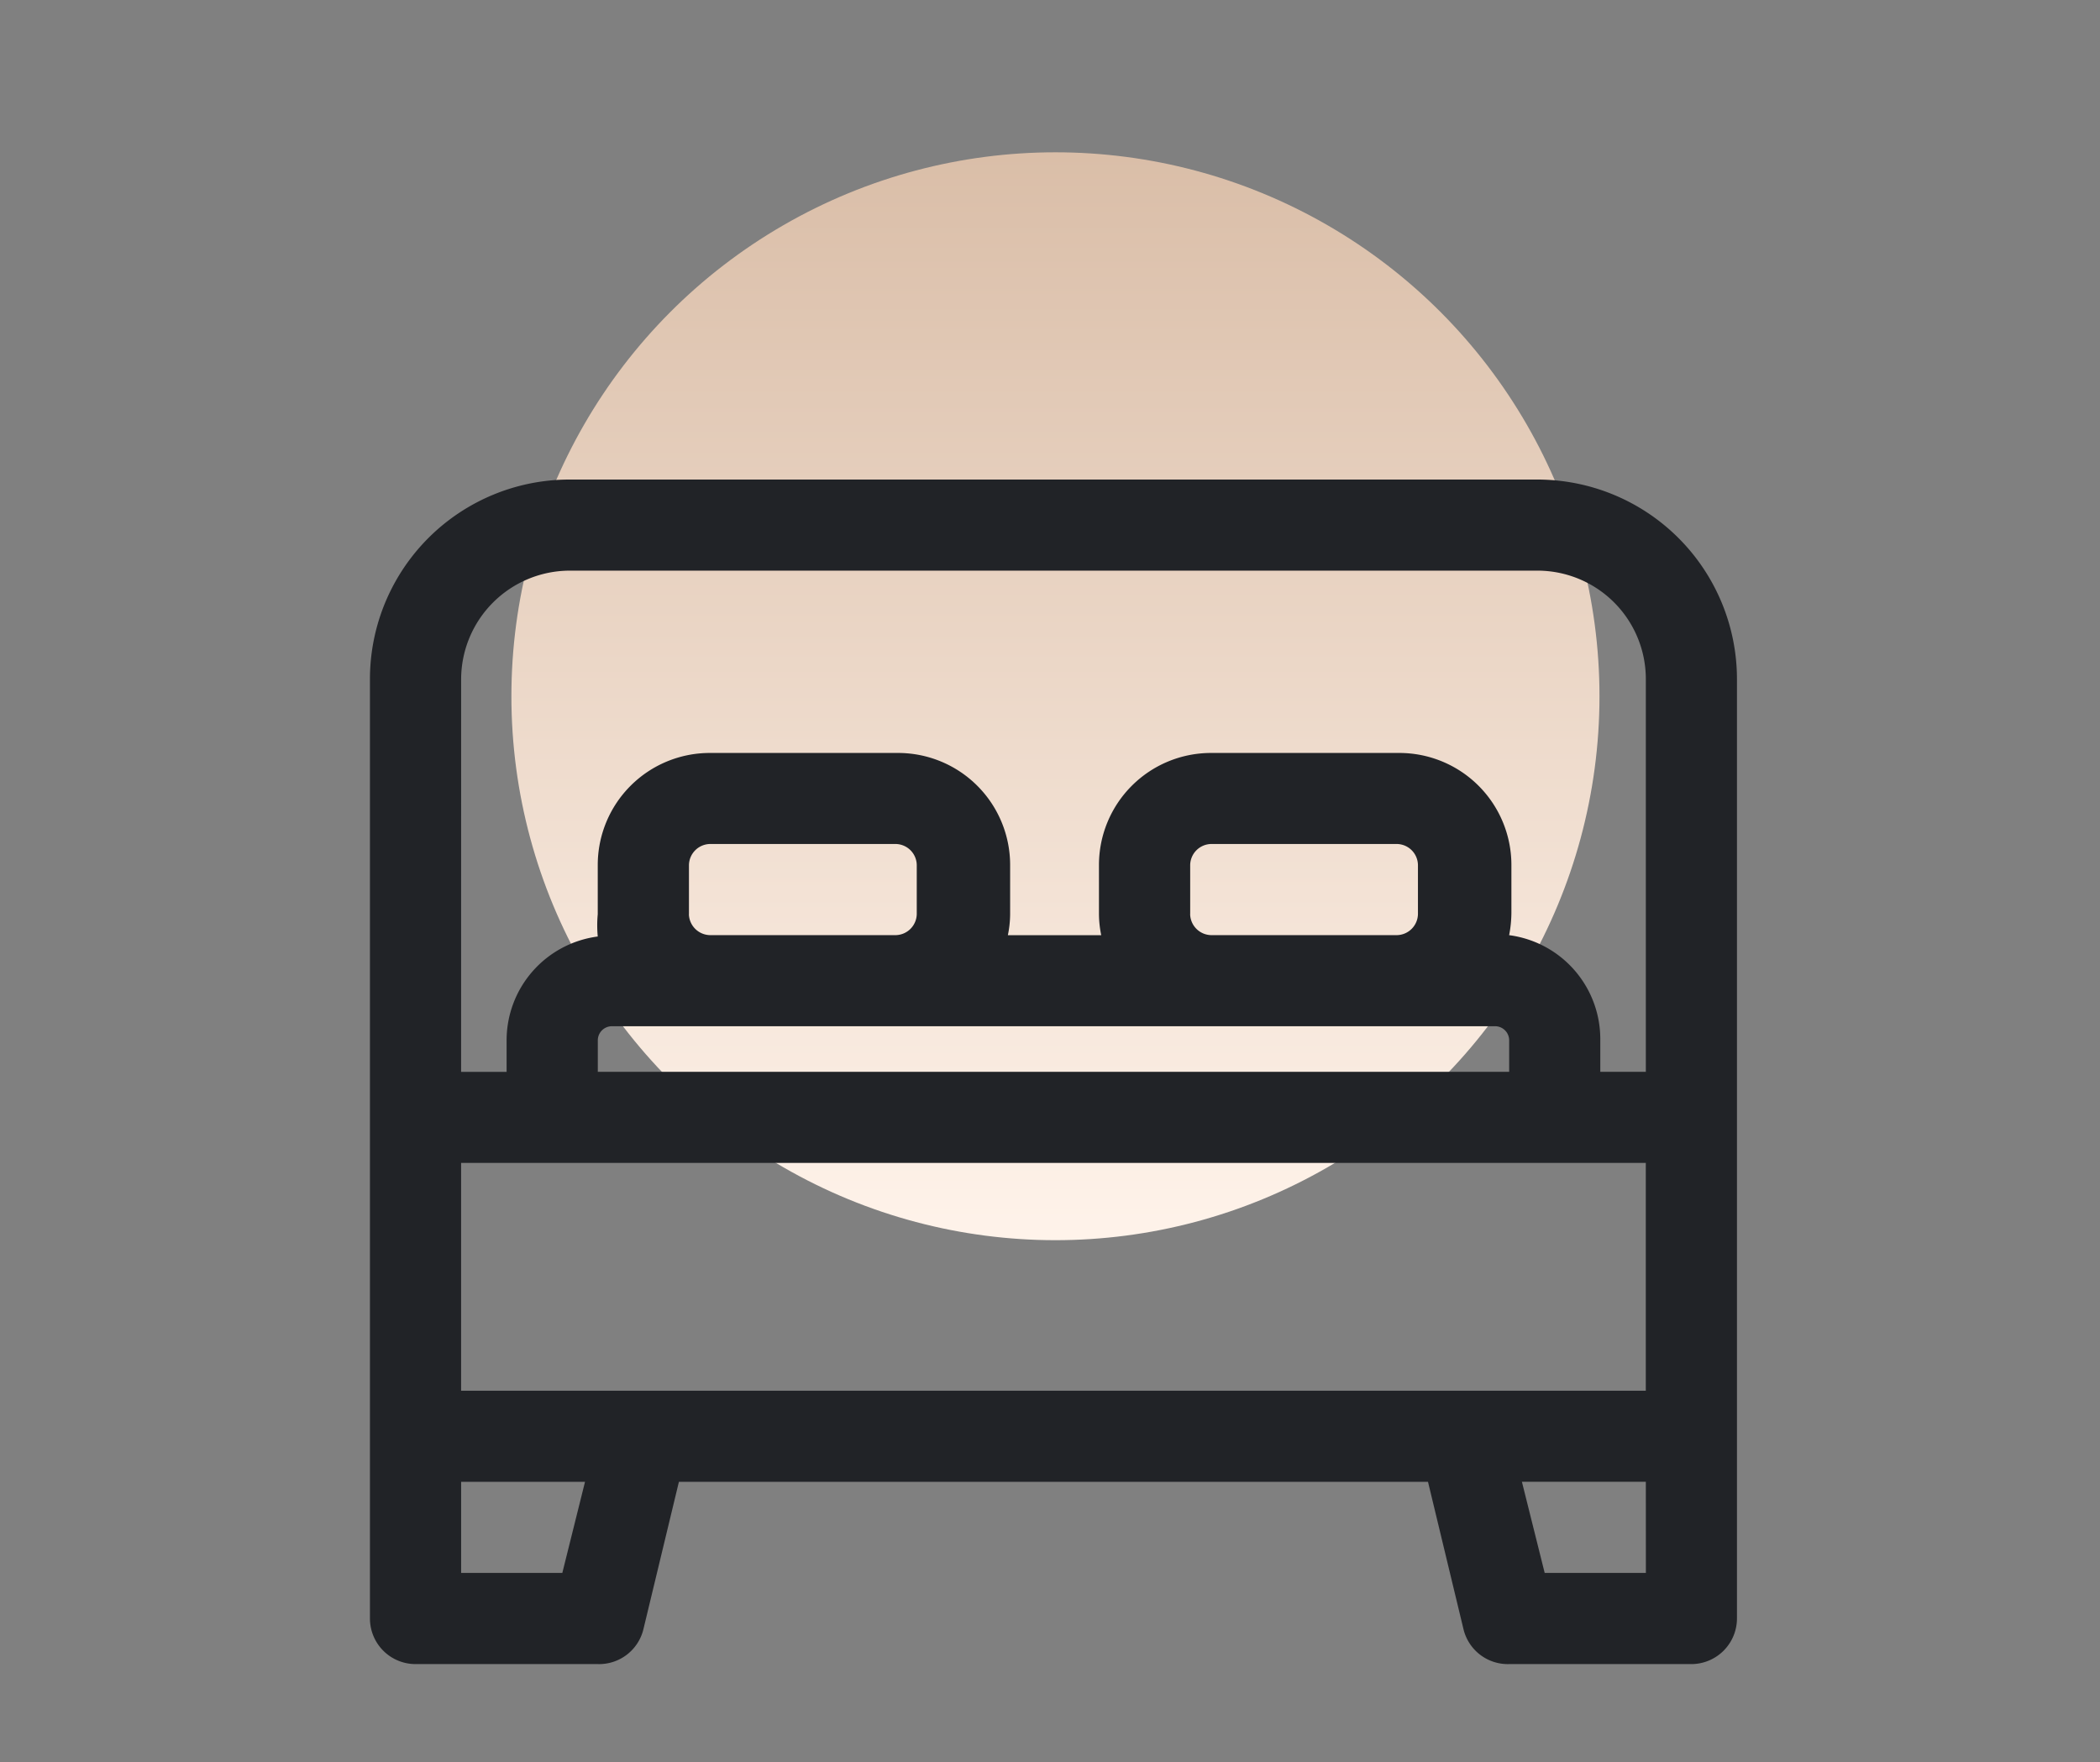
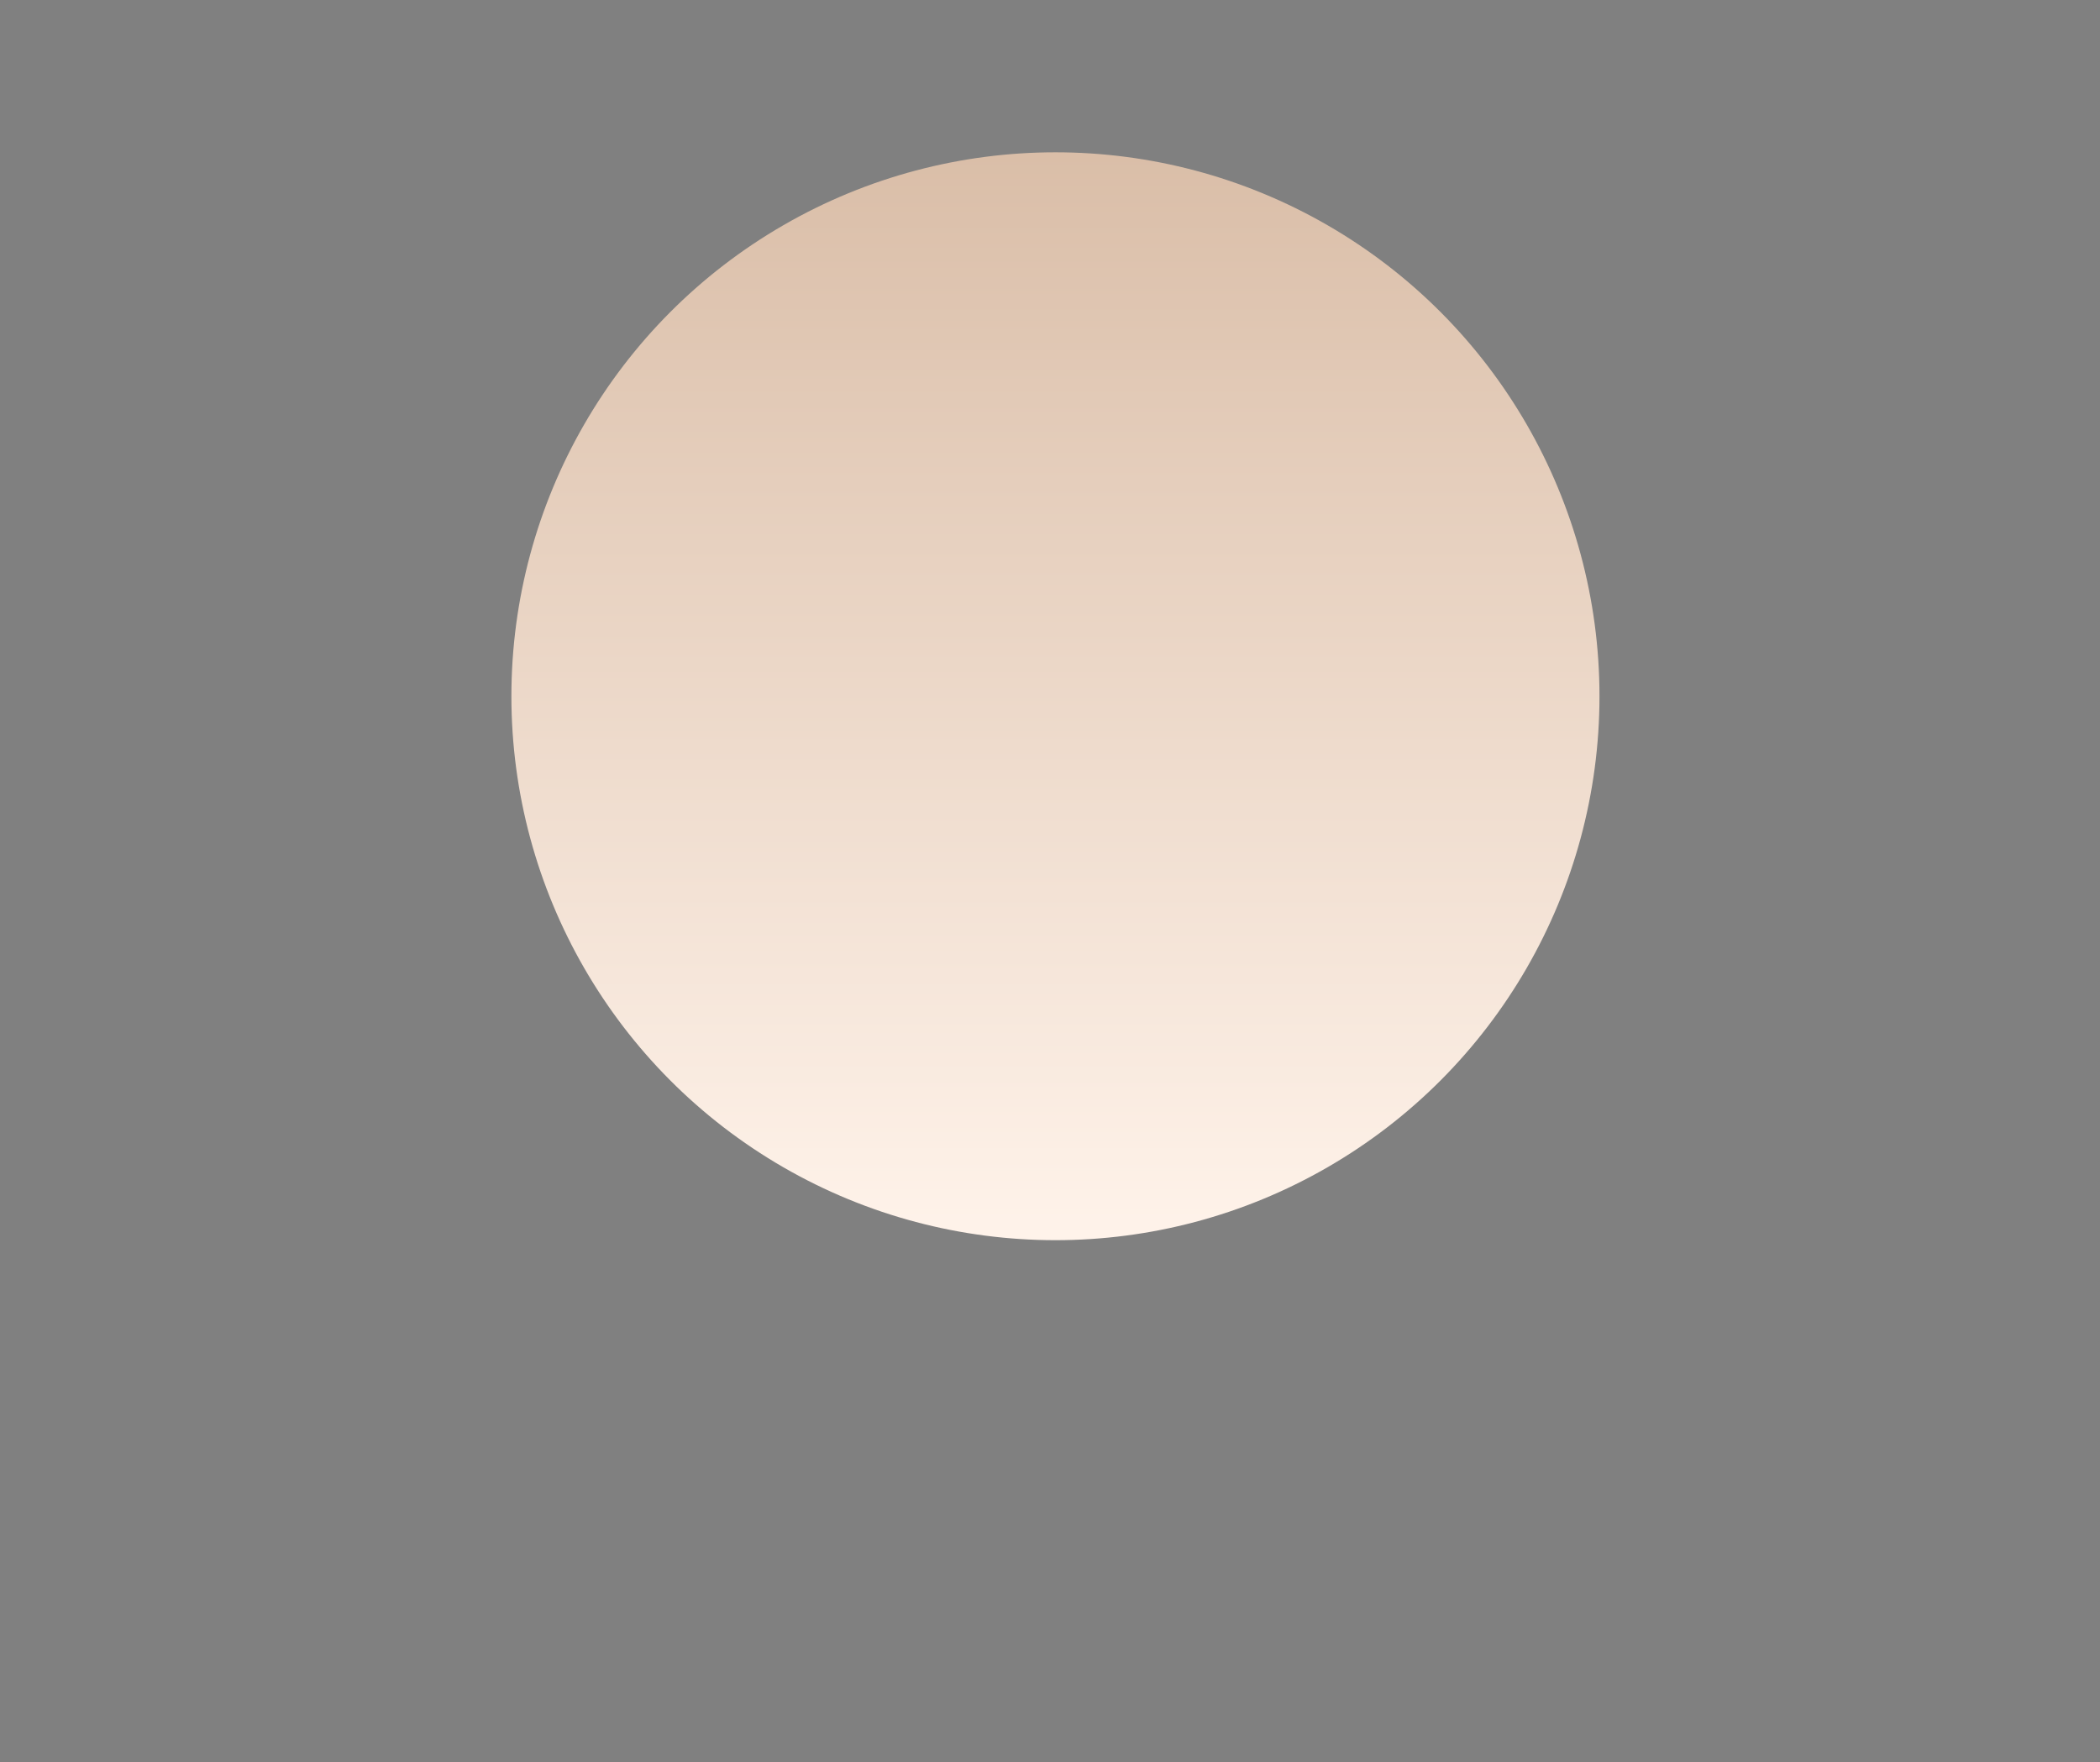
<svg xmlns="http://www.w3.org/2000/svg" width="193" height="162" viewBox="0 0 193 162">
  <rect x="0" y="0" width="193" height="162" fill="#808080" stroke="none" />
  <defs>
    <linearGradient id="linear-gradient" x1="0.5" x2="0.5" y2="1" gradientUnits="objectBoundingBox">
      <stop offset="0" stop-color="#dabea8" />
      <stop offset="1" stop-color="#fff3ea" />
    </linearGradient>
    <clipPath id="clip-path">
-       <rect id="Rectangle_23" data-name="Rectangle 23" width="125.63" height="108.885" fill="none" />
-     </clipPath>
+       </clipPath>
  </defs>
  <g id="tek-iki-kisilik-suit-odalar" transform="translate(-306 -4418)">
    <circle id="Ellipse_4" data-name="Ellipse 4" cx="50" cy="50" r="50" transform="translate(353 4432)" opacity="0.995" fill="url(#linear-gradient)" />
-     <rect id="Rectangle_22" data-name="Rectangle 22" width="193" height="162" transform="translate(306 4418)" fill="none" />
    <g id="Group_186" data-name="Group 186" transform="translate(340 4462.078)">
      <g id="Group_185" data-name="Group 185" transform="translate(0 0)" clip-path="url(#clip-path)">
        <path id="Path_806" data-name="Path 806" d="M107.332,0H18.341A18.342,18.342,0,0,0,0,18.346v86.348a4.191,4.191,0,0,0,4.186,4.191H20.941a4.192,4.192,0,0,0,4.186-3.182L28.395,92.13H97.24l3.268,13.573a4.192,4.192,0,0,0,4.186,3.182h16.75a4.2,4.2,0,0,0,4.191-4.191V18.346A18.352,18.352,0,0,0,107.332,0m-82.2,83.758H8.377V62.817h108.88V83.758Zm4.186-43.8V35.432A1.973,1.973,0,0,1,31.241,33.5H48.326a1.965,1.965,0,0,1,1.928,1.928v4.522a1.973,1.973,0,0,1-1.928,1.928H31.241a1.98,1.98,0,0,1-1.928-1.928m-7.075,10.3H103.4a1.3,1.3,0,0,1,1.3,1.3v2.894H20.941V51.551a1.3,1.3,0,0,1,1.3-1.3m53.143-10.3V35.432A1.965,1.965,0,0,1,77.308,33.5H94.394a1.964,1.964,0,0,1,1.922,1.928v4.522a1.972,1.972,0,0,1-1.922,1.928H77.308a1.973,1.973,0,0,1-1.928-1.928m-67-21.608a10.006,10.006,0,0,1,9.963-9.969h88.991a9.967,9.967,0,0,1,9.926,9.969v36.1h-4.186V51.551a9.635,9.635,0,0,0-8.377-9.67,11.092,11.092,0,0,0,.208-2.056V35.432a10.3,10.3,0,0,0-10.3-10.3H77.308A10.3,10.3,0,0,0,67,35.432v4.522a9.77,9.77,0,0,0,.208,1.928h-8.58a9.771,9.771,0,0,0,.208-1.928V35.432a10.3,10.3,0,0,0-10.3-10.3h-17.3a10.3,10.3,0,0,0-10.3,10.3v4.522a10.959,10.959,0,0,0,0,2.05,9.63,9.63,0,0,0-8.377,9.547v2.894H8.377Zm9.3,82.162h-9.3V92.13H19.766Zm99.584,0h-9.3l-2.093-8.377h11.389Z" transform="translate(0 0.003)" fill="#212327" />
      </g>
    </g>
  </g>
</svg>